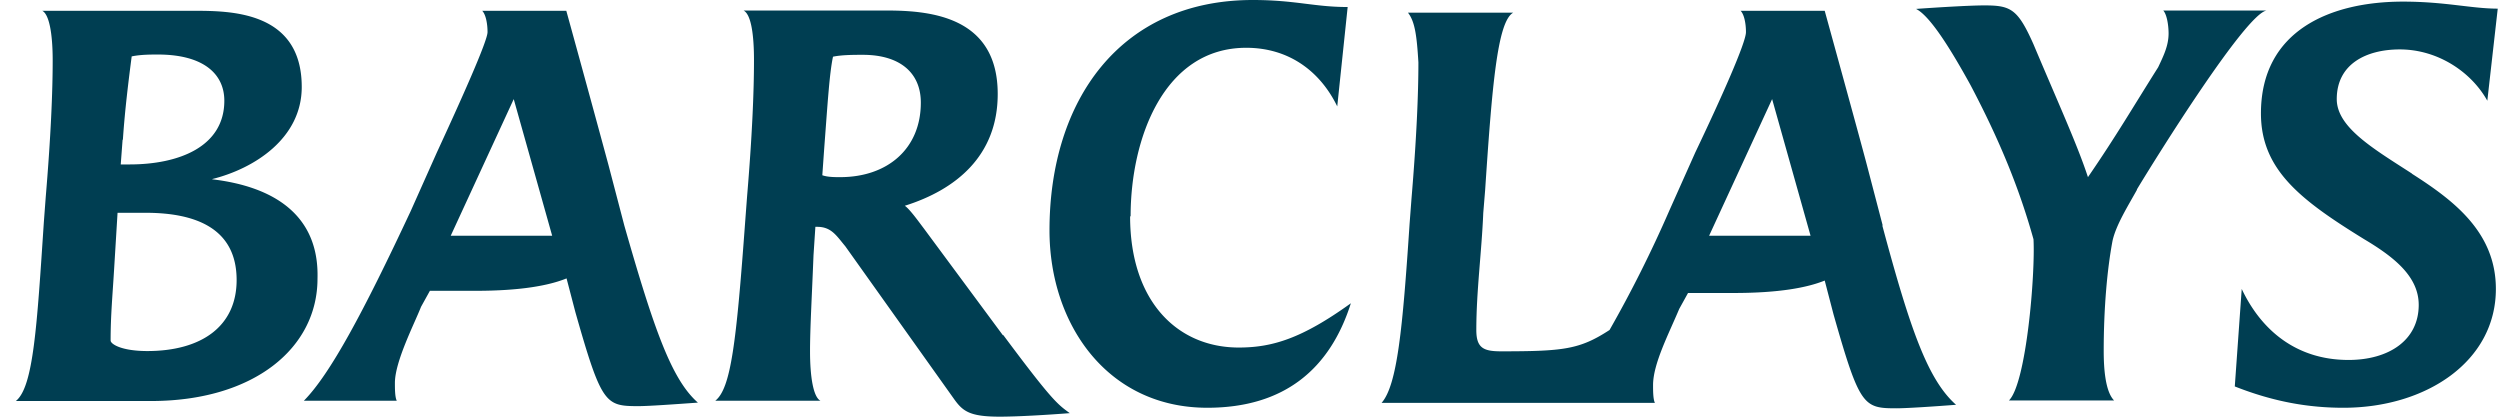
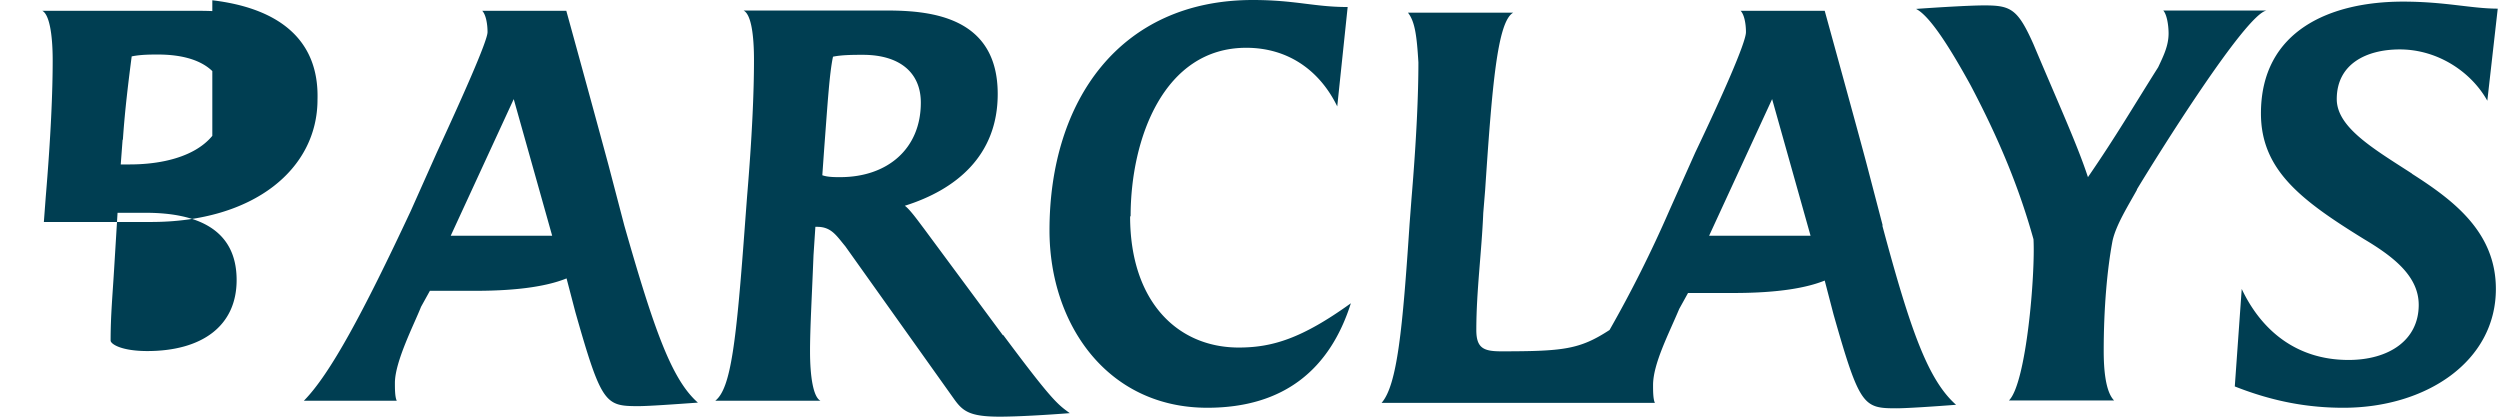
<svg xmlns="http://www.w3.org/2000/svg" width="138" height="23" fill="none">
-   <path fill="#003E52" d="M11.72 9.883c2.328-.582 4.936-2.251 4.936-5.083 0-4.204-3.964-4.204-5.997-4.204H2.333c.383.194.575 1.267.575 2.743 0 1.759-.104 4.203-.384 7.542l-.103 1.372c-.383 5.768-.574 9.107-1.547 9.883H8.33c5.703 0 9.196-2.937 9.196-6.753.103-3.518-2.417-5.083-5.806-5.485v-.015ZM6.783 7.72c.103-1.565.295-3.13.486-4.606.487-.104 1.061-.104 1.445-.104 2.52 0 3.669 1.073 3.669 2.549 0 2.549-2.52 3.518-5.231 3.518h-.487l.103-1.372.015.015ZM8.14 19.378c-1.444 0-2.034-.388-2.034-.581 0-1.372.103-2.445.192-3.92l.191-3.131h1.548c2.8 0 5.025.88 5.025 3.712 0 2.548-1.93 3.92-4.937 3.92h.015Zm125.005-9.793c-2.122-1.372-4.156-2.55-4.156-4.114 0-1.953 1.651-2.743 3.478-2.743 2.122 0 3.964 1.267 4.833 2.832l.575-5.083c-1.444 0-2.903-.388-5.231-.388-3.964 0-7.84 1.566-7.84 6.172 0 3.13 2.225 4.8 5.703 6.946 1.65.983 3.006 2.057 3.006 3.622 0 1.953-1.65 3.04-3.875 3.04-2.903 0-4.834-1.669-5.895-3.92l-.383 5.382c2.225.879 4.156 1.177 5.998 1.177 4.553 0 8.414-2.549 8.414-6.559 0-3.13-2.328-4.889-4.642-6.364h.015Zm-15.193.879c1.061-1.759 5.998-9.689 7.162-9.883h-5.703c.191.194.295.79.295 1.267 0 .686-.295 1.267-.575 1.864-1.356 2.146-2.328 3.816-3.876 6.066-.574-1.759-1.65-4.114-3.006-7.333-.869-1.953-1.252-2.147-2.711-2.147-.781 0-2.52.104-3.773.194.781.387 1.931 2.25 3.007 4.203 1.65 3.13 2.711 5.769 3.477 8.512.103 1.863-.383 7.93-1.355 8.899h5.805c-.486-.492-.574-1.76-.574-2.743 0-2.355.191-4.502.486-6.067.192-.88.87-1.952 1.356-2.832h-.015Zm-62.598 8.034-4.347-5.873c-.295-.387-.781-1.073-1.061-1.267 2.8-.88 5.128-2.742 5.128-6.17 0-4.204-3.581-4.607-6.1-4.607h-7.929c.383.194.575 1.178.575 2.743 0 1.759-.103 4.204-.383 7.543l-.103 1.37c-.487 6.649-.781 9.198-1.65 9.883h5.805c-.383-.193-.575-1.267-.575-2.742 0-1.267.104-3.041.192-5.292l.103-1.565h.103c.781 0 1.061.492 1.548 1.073l5.997 8.422c.486.686.87.984 2.52.984 1.06 0 2.711-.104 3.875-.194-.677-.492-.972-.686-3.669-4.308h-.03Zm-8.99-8.72c-.294 0-.677 0-.972-.104l.103-1.46c.192-2.55.295-4.204.487-5.084.486-.104 1.164-.104 1.65-.104 2.034 0 3.198.984 3.198 2.638 0 2.55-1.842 4.114-4.45 4.114h-.015Zm-11.906 2.654-.87-3.324C32.528 5.188 31.26.596 31.26.596h-4.642c.191.194.294.686.294 1.178 0 .492-1.444 3.711-2.8 6.648l-1.443 3.234c-2.609 5.575-4.45 9.004-5.895 10.464h5.128c-.103-.193-.103-.685-.103-.983 0-1.178 1.061-3.235 1.444-4.204l.487-.88h2.52c2.52 0 4.066-.297 5.024-.685l.487 1.863c1.444 5.083 1.65 5.188 3.477 5.188.575 0 2.034-.105 3.286-.194-1.444-1.267-2.416-4.01-4.067-9.793Zm-9.578.581 3.478-7.542 2.122 7.542h-5.615.015Zm37.53-1.073c0-4.308 1.842-9.302 6.381-9.302 2.328 0 4.067 1.267 5.025 3.235l.575-5.485C72.55.388 71.489 0 69.16 0c-7.353 0-11.228 5.575-11.228 12.715 0 5.187 3.197 9.793 8.709 9.793 4.258 0 6.778-2.146 7.927-5.768-2.711 1.952-4.347 2.444-6.189 2.444-3.389 0-5.997-2.549-5.997-7.244h.03Zm41.511.492-.869-3.324c-.383-1.461-2.328-8.512-2.328-8.512h-4.642c.192.194.295.686.295 1.178 0 .581-1.356 3.622-2.8 6.648l-1.444 3.234a68.744 68.744 0 0 1-3.286 6.56c-1.65 1.072-2.52 1.177-5.998 1.177-.972 0-1.356-.194-1.356-1.178 0-2.146.295-4.308.383-6.454l.104-1.267c.383-5.769.678-9.302 1.547-9.793h-5.806c.383.491.486 1.267.575 2.742 0 1.76-.103 4.204-.383 7.543l-.104 1.371c-.383 5.769-.678 8.899-1.547 9.883h15.09c-.103-.194-.103-.686-.103-.984 0-1.178.869-2.832 1.444-4.204l.486-.879h2.52c2.52 0 4.067-.298 5.025-.686l.486 1.864c1.444 5.083 1.65 5.187 3.478 5.187.574 0 2.122-.104 3.286-.194-1.547-1.371-2.52-4.114-4.067-9.883l.014-.03Zm-9.578.581 3.478-7.542 2.122 7.542h-5.615.015Z" />
+   <path fill="#003E52" d="M11.72 9.883c2.328-.582 4.936-2.251 4.936-5.083 0-4.204-3.964-4.204-5.997-4.204H2.333c.383.194.575 1.267.575 2.743 0 1.759-.104 4.203-.384 7.542l-.103 1.372H8.33c5.703 0 9.196-2.937 9.196-6.753.103-3.518-2.417-5.083-5.806-5.485v-.015ZM6.783 7.72c.103-1.565.295-3.13.486-4.606.487-.104 1.061-.104 1.445-.104 2.52 0 3.669 1.073 3.669 2.549 0 2.549-2.52 3.518-5.231 3.518h-.487l.103-1.372.015.015ZM8.14 19.378c-1.444 0-2.034-.388-2.034-.581 0-1.372.103-2.445.192-3.92l.191-3.131h1.548c2.8 0 5.025.88 5.025 3.712 0 2.548-1.93 3.92-4.937 3.92h.015Zm125.005-9.793c-2.122-1.372-4.156-2.55-4.156-4.114 0-1.953 1.651-2.743 3.478-2.743 2.122 0 3.964 1.267 4.833 2.832l.575-5.083c-1.444 0-2.903-.388-5.231-.388-3.964 0-7.84 1.566-7.84 6.172 0 3.13 2.225 4.8 5.703 6.946 1.65.983 3.006 2.057 3.006 3.622 0 1.953-1.65 3.04-3.875 3.04-2.903 0-4.834-1.669-5.895-3.92l-.383 5.382c2.225.879 4.156 1.177 5.998 1.177 4.553 0 8.414-2.549 8.414-6.559 0-3.13-2.328-4.889-4.642-6.364h.015Zm-15.193.879c1.061-1.759 5.998-9.689 7.162-9.883h-5.703c.191.194.295.79.295 1.267 0 .686-.295 1.267-.575 1.864-1.356 2.146-2.328 3.816-3.876 6.066-.574-1.759-1.65-4.114-3.006-7.333-.869-1.953-1.252-2.147-2.711-2.147-.781 0-2.52.104-3.773.194.781.387 1.931 2.25 3.007 4.203 1.65 3.13 2.711 5.769 3.477 8.512.103 1.863-.383 7.93-1.355 8.899h5.805c-.486-.492-.574-1.76-.574-2.743 0-2.355.191-4.502.486-6.067.192-.88.87-1.952 1.356-2.832h-.015Zm-62.598 8.034-4.347-5.873c-.295-.387-.781-1.073-1.061-1.267 2.8-.88 5.128-2.742 5.128-6.17 0-4.204-3.581-4.607-6.1-4.607h-7.929c.383.194.575 1.178.575 2.743 0 1.759-.103 4.204-.383 7.543l-.103 1.37c-.487 6.649-.781 9.198-1.65 9.883h5.805c-.383-.193-.575-1.267-.575-2.742 0-1.267.104-3.041.192-5.292l.103-1.565h.103c.781 0 1.061.492 1.548 1.073l5.997 8.422c.486.686.87.984 2.52.984 1.06 0 2.711-.104 3.875-.194-.677-.492-.972-.686-3.669-4.308h-.03Zm-8.99-8.72c-.294 0-.677 0-.972-.104l.103-1.46c.192-2.55.295-4.204.487-5.084.486-.104 1.164-.104 1.65-.104 2.034 0 3.198.984 3.198 2.638 0 2.55-1.842 4.114-4.45 4.114h-.015Zm-11.906 2.654-.87-3.324C32.528 5.188 31.26.596 31.26.596h-4.642c.191.194.294.686.294 1.178 0 .492-1.444 3.711-2.8 6.648l-1.443 3.234c-2.609 5.575-4.45 9.004-5.895 10.464h5.128c-.103-.193-.103-.685-.103-.983 0-1.178 1.061-3.235 1.444-4.204l.487-.88h2.52c2.52 0 4.066-.297 5.024-.685l.487 1.863c1.444 5.083 1.65 5.188 3.477 5.188.575 0 2.034-.105 3.286-.194-1.444-1.267-2.416-4.01-4.067-9.793Zm-9.578.581 3.478-7.542 2.122 7.542h-5.615.015Zm37.53-1.073c0-4.308 1.842-9.302 6.381-9.302 2.328 0 4.067 1.267 5.025 3.235l.575-5.485C72.55.388 71.489 0 69.16 0c-7.353 0-11.228 5.575-11.228 12.715 0 5.187 3.197 9.793 8.709 9.793 4.258 0 6.778-2.146 7.927-5.768-2.711 1.952-4.347 2.444-6.189 2.444-3.389 0-5.997-2.549-5.997-7.244h.03Zm41.511.492-.869-3.324c-.383-1.461-2.328-8.512-2.328-8.512h-4.642c.192.194.295.686.295 1.178 0 .581-1.356 3.622-2.8 6.648l-1.444 3.234a68.744 68.744 0 0 1-3.286 6.56c-1.65 1.072-2.52 1.177-5.998 1.177-.972 0-1.356-.194-1.356-1.178 0-2.146.295-4.308.383-6.454l.104-1.267c.383-5.769.678-9.302 1.547-9.793h-5.806c.383.491.486 1.267.575 2.742 0 1.76-.103 4.204-.383 7.543l-.104 1.371c-.383 5.769-.678 8.899-1.547 9.883h15.09c-.103-.194-.103-.686-.103-.984 0-1.178.869-2.832 1.444-4.204l.486-.879h2.52c2.52 0 4.067-.298 5.025-.686l.486 1.864c1.444 5.083 1.65 5.187 3.478 5.187.574 0 2.122-.104 3.286-.194-1.547-1.371-2.52-4.114-4.067-9.883l.014-.03Zm-9.578.581 3.478-7.542 2.122 7.542h-5.615.015Z" />
</svg>